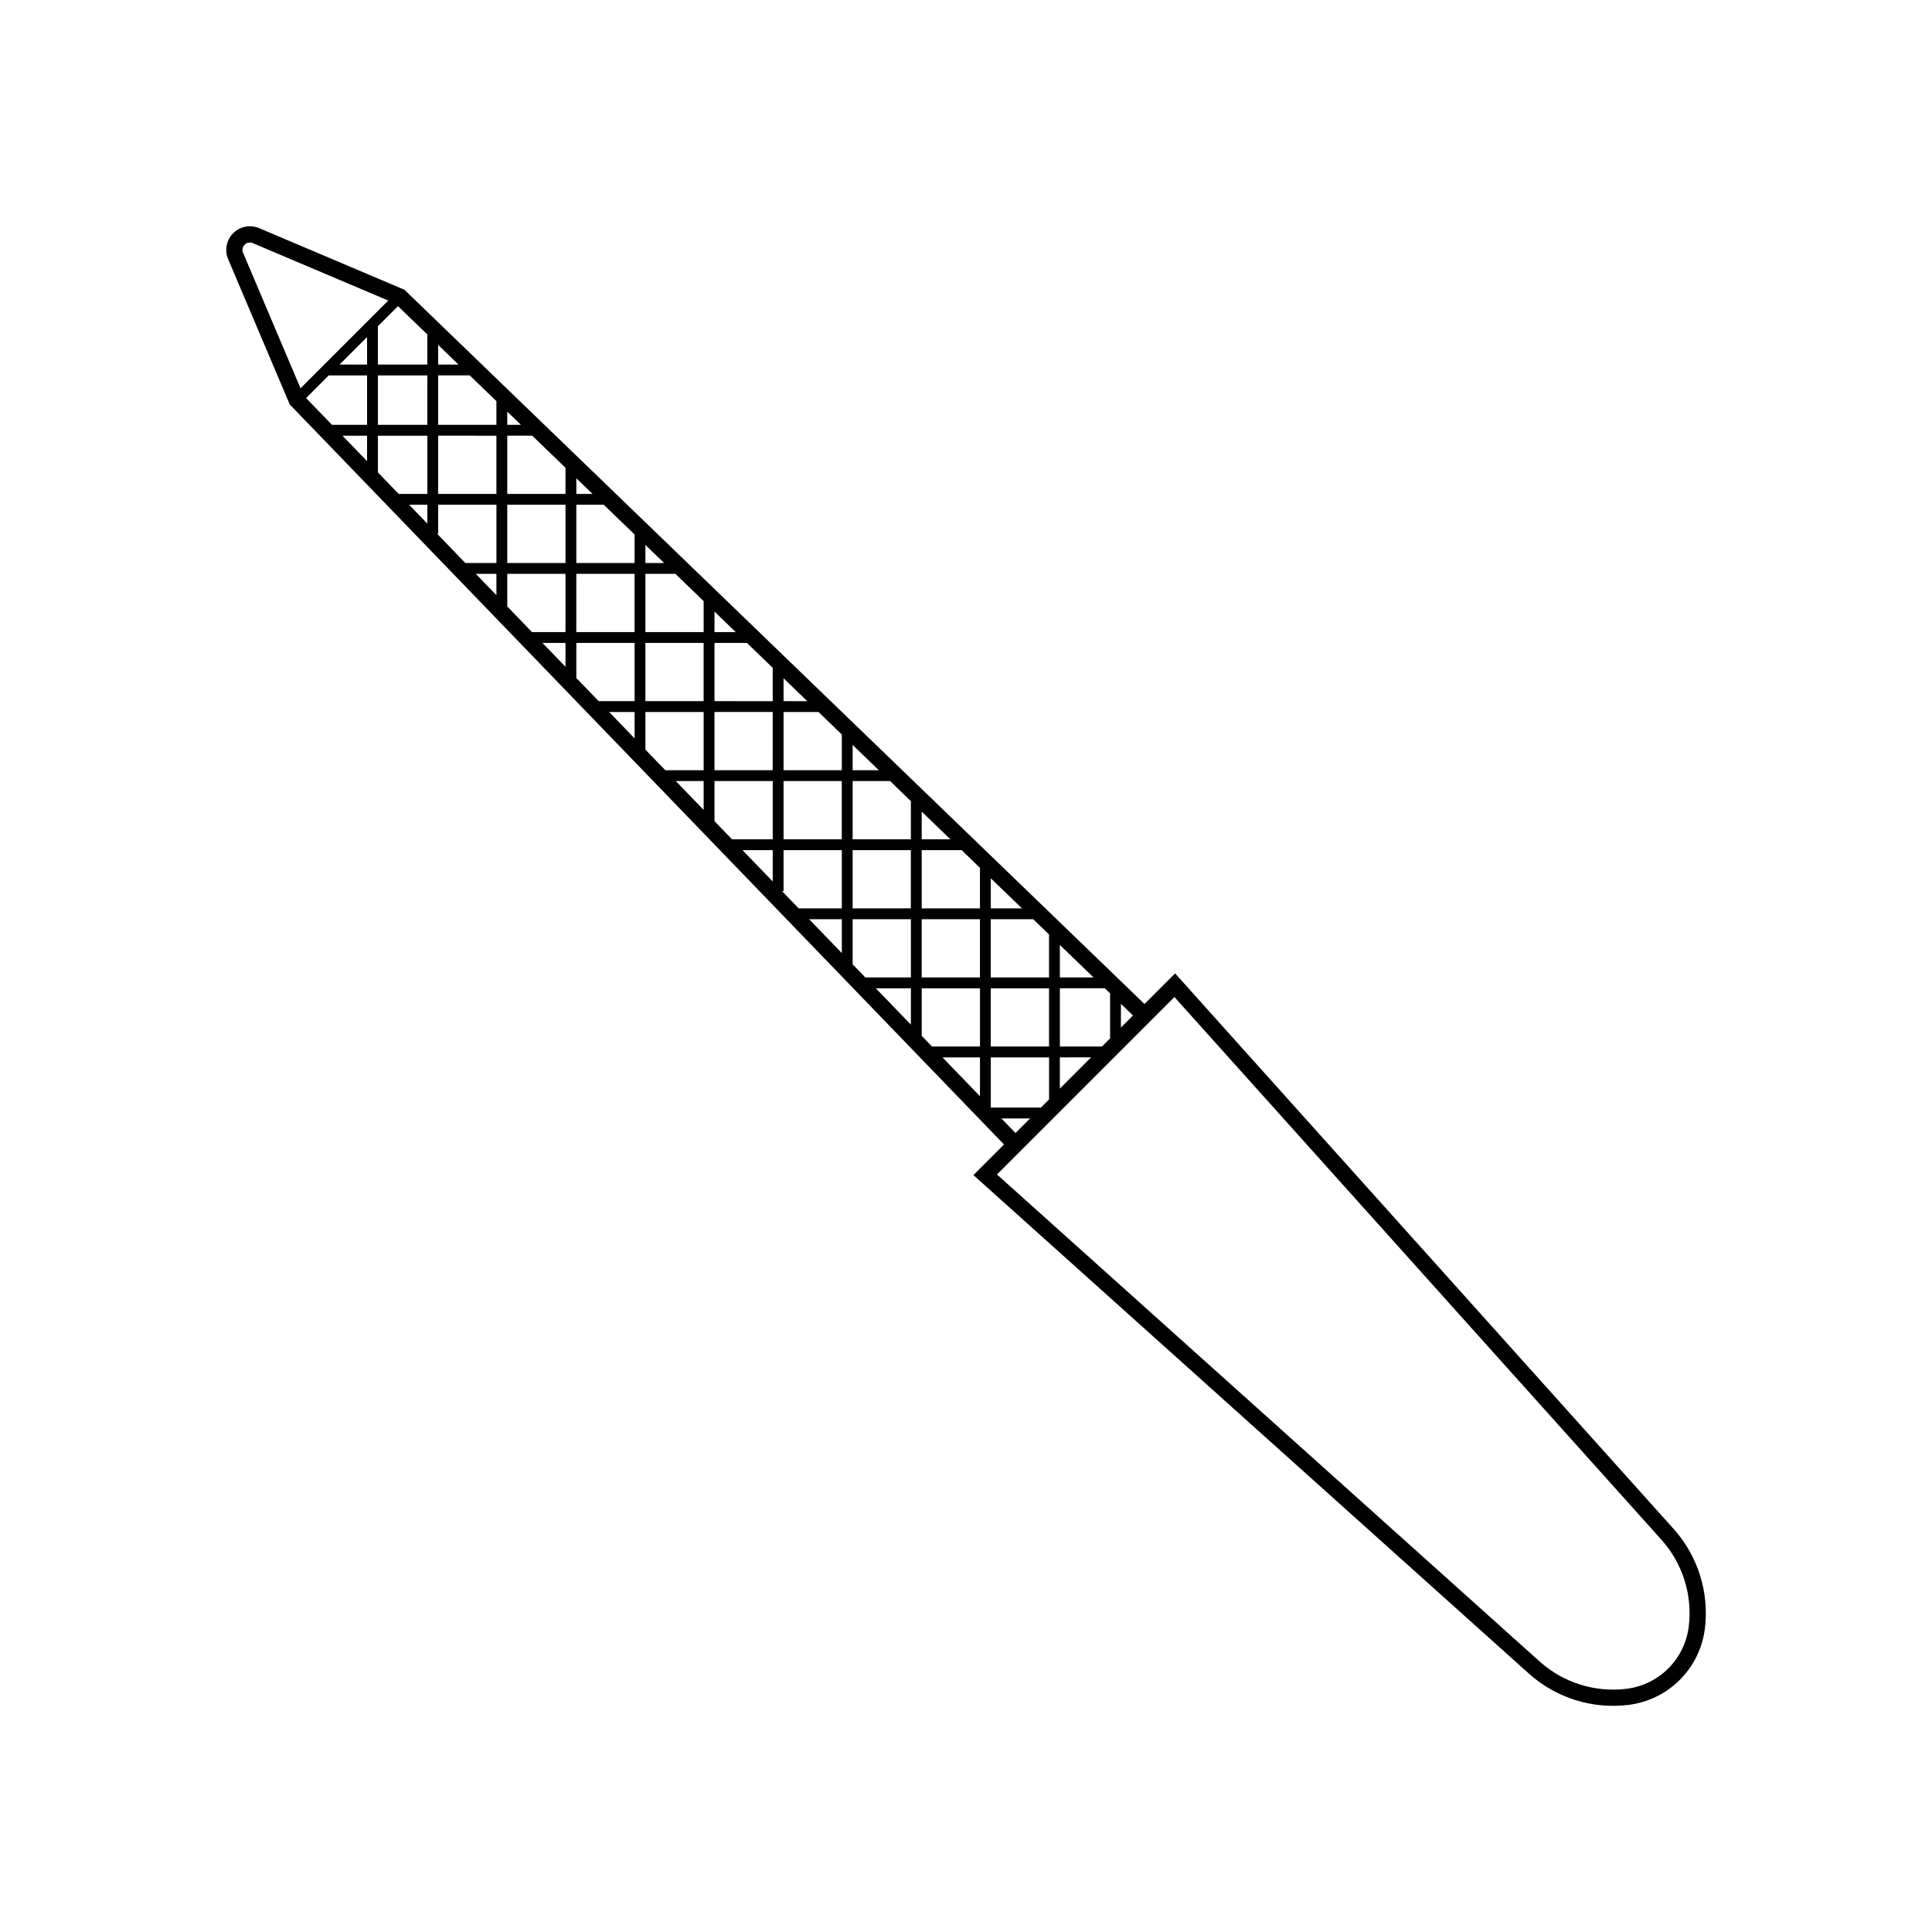
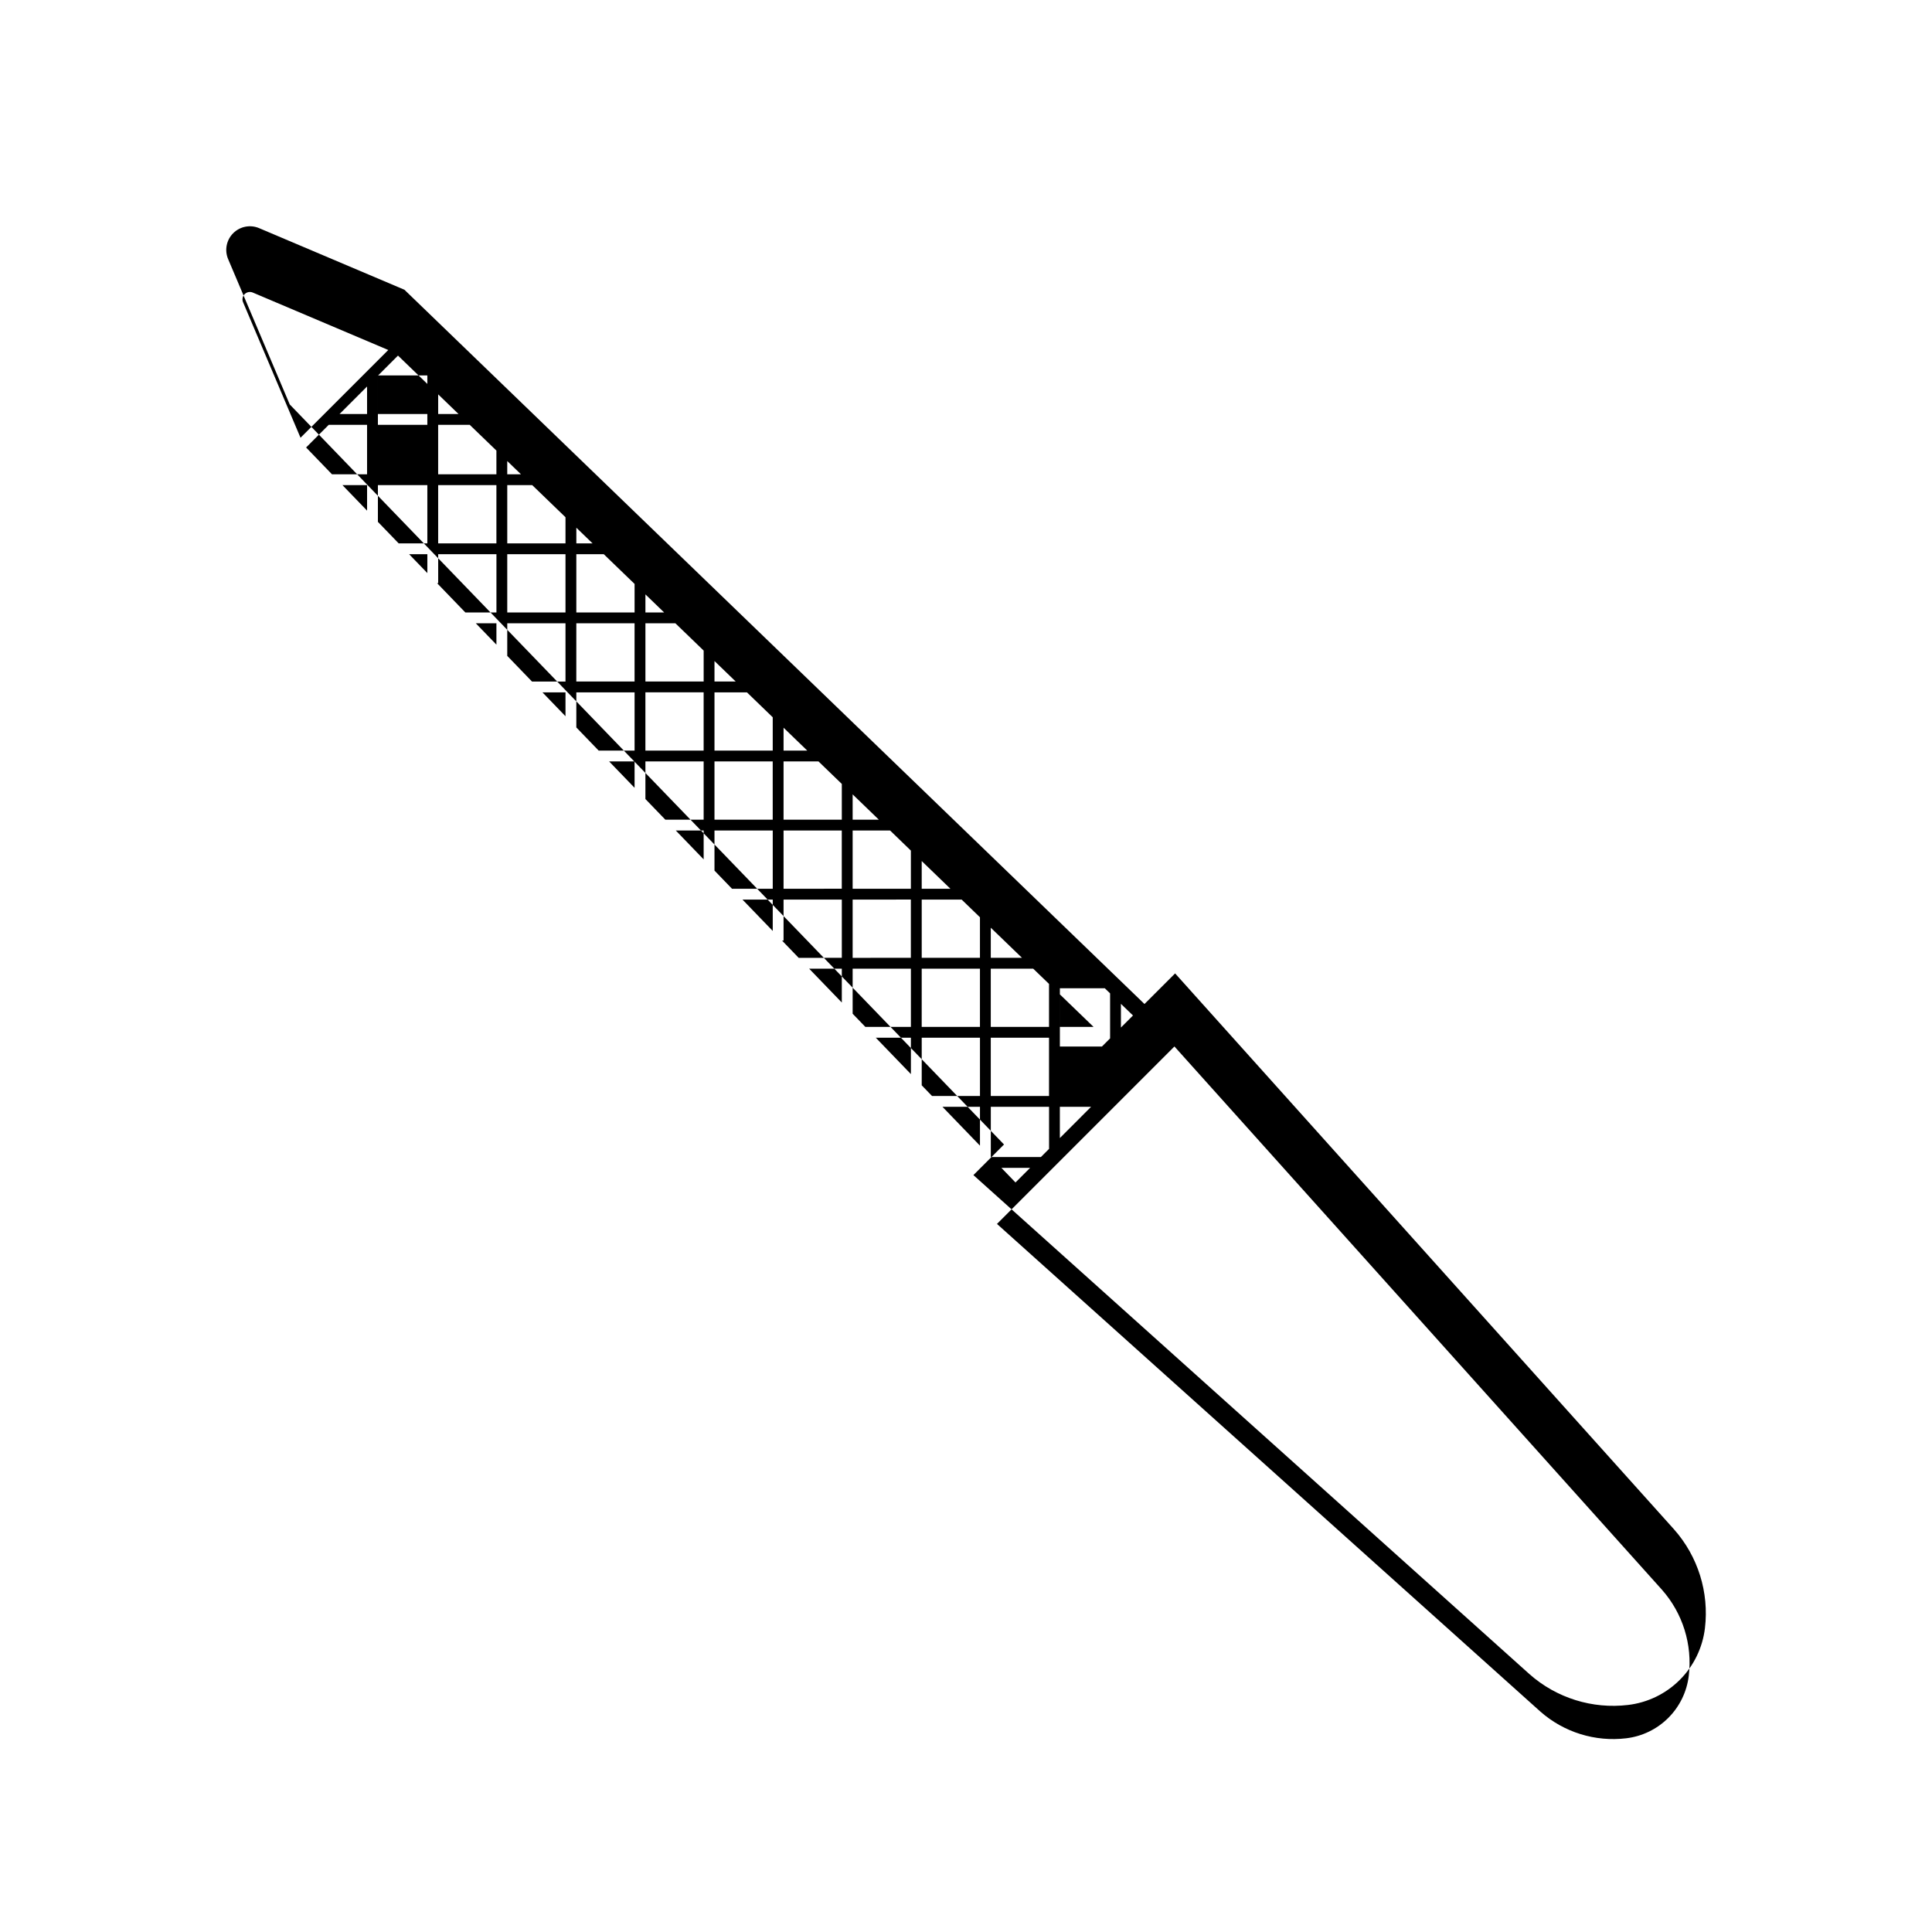
<svg xmlns="http://www.w3.org/2000/svg" fill="#000000" width="800px" height="800px" version="1.1" viewBox="144 144 512 512">
-   <path d="m447.3 410.07-6.242-6.023v-0.004h-0.004l-52.785-50.949v-0.109h-0.113l-136.98-132.2-38.504-16.324c-2.352-0.996-5.07-0.465-6.875 1.34-1.805 1.805-2.336 4.523-1.336 6.875l16.32 38.504 189.29 196.12-8.109 8.109 147.37 132.26c7.148 6.32 16.656 9.293 26.133 8.16 5.188-0.617 10.016-2.961 13.707-6.656 3.695-3.691 6.039-8.52 6.656-13.707 1.129-9.477-1.84-18.984-8.16-26.133l-132.25-147.37zm-3.047 3.043-3.195 3.195v-6.281zm-6.066-5.856v11.922l-2.16 2.16h-11.148v-15.438h11.906zm-194.04-163.77h13.102v13.102h-13.102zm-2.871-2.871h-7.293l7.293-7.293zm34.277 18.844v15.438l-15.434-0.004v-15.438zm18.309 18.305v15.438h-15.434v-15.438zm18.305 18.305v15.438h-15.438l0.004-15.434zm18.305 18.305v15.434h-15.434v-15.434zm18.305 18.305 0.004 15.441h-15.434v-15.438zm18.305 18.305v15.438l-15.43 0.004v-15.438zm18.305 18.305v15.438l-15.426 0.008v-15.438zm18.312 18.312v15.434h-15.438l0.004-15.434zm18.305 18.305v15.438h-15.438v-15.438zm11.148 18.305-8.277 8.281v-8.277zm-8.277-29.797 8.93 8.621h-8.93zm-2.871-2.769v11.391h-15.438v-15.434h11.242zm-7.164-6.914h-8.27v-7.981zm-11.141-10.75v10.75h-15.434v-15.438h10.582zm-7.828-7.555h-7.606v-7.344zm-10.477-10.113v10.113h-15.434v-15.438h9.922zm-8.488-8.191h-6.945v-6.707zm-9.816-9.473v9.473h-15.438v-15.438h9.258zm-9.152-8.832-6.285-0.004v-6.066zm-9.156-8.836v8.836l-15.434-0.004v-15.434h8.598zm-9.809-9.473h-5.625v-5.43zm-8.496-8.199v8.199h-15.434v-15.438h7.938zm-10.473-10.105h-4.961v-4.789zm-7.832-7.559v7.559h-15.438v-15.438h7.273zm-11.133-10.746h-4.301v-4.152zm-7.176-6.926v6.922h-15.434v-15.438h6.613zm-11.797-11.383h-3.641v-3.512zm-6.512-6.285v6.281h-15.438v-13.102h8.371zm-10.039-9.691h-5.394v-5.207zm-8.266-7.977v7.977h-13.102v-10.16l5.324-5.324zm-48.832-21.641c-0.309-0.734-0.145-1.586 0.418-2.152 0.566-0.562 1.418-0.727 2.152-0.418l35.91 15.223-23.254 23.254zm16.703 38.488 5.996-5.996h10.16v13.102h-9.297zm9.633 9.977h6.527v6.762zm9.395 9.734v-9.734h13.102v15.438l-7.598-0.004zm8.273 8.57h4.832v5.004zm7.402 7.668h0.301v-7.668h15.438v15.438h-8.242zm10.266 10.637h5.469v5.668zm8.34 8.641v-8.641l15.434 0.004v15.438h-8.875zm9.328 9.668h6.106v6.328zm8.977 9.301v-9.301h15.438v15.434h-9.516zm8.691 9.004h6.746v6.992zm9.617 9.965v-9.965h15.434v15.438h-10.152zm8.051 8.34h7.383v7.652zm10.254 10.625v-10.625h15.438v15.438h-10.793zm7.414 7.68h8.023v8.312zm10.492 10.871h0.398v-10.871h15.438v15.438l-11.43 0.004zm7.176 7.438h8.66v8.973zm11.531 11.945v-11.945h15.438v15.434h-12.07zm6.137 6.359h9.301v9.637zm12.168 12.609v-12.609h15.438v15.438h-12.707zm5.5 5.699h9.938v10.297zm12.809 13.27v-13.27h15.438v11.148l-2.16 2.16h-13.242zm2.809 2.91h7.602l-3.867 3.867zm175.07 111.82c5.504 6.234 8.082 14.52 7.09 22.777-0.504 4.219-2.41 8.145-5.414 11.152-3.008 3.004-6.934 4.91-11.152 5.414-8.258 0.992-16.543-1.586-22.777-7.09l-143.99-129.22 47.027-47.027z" />
+   <path d="m447.3 410.07-6.242-6.023v-0.004h-0.004l-52.785-50.949v-0.109h-0.113l-136.98-132.2-38.504-16.324c-2.352-0.996-5.07-0.465-6.875 1.34-1.805 1.805-2.336 4.523-1.336 6.875l16.32 38.504 189.29 196.12-8.109 8.109 147.37 132.26c7.148 6.32 16.656 9.293 26.133 8.16 5.188-0.617 10.016-2.961 13.707-6.656 3.695-3.691 6.039-8.52 6.656-13.707 1.129-9.477-1.84-18.984-8.16-26.133l-132.25-147.37zm-3.047 3.043-3.195 3.195v-6.281zm-6.066-5.856v11.922l-2.16 2.16h-11.148v-15.438h11.906zm-194.04-163.77h13.102v13.102h-13.102m-2.871-2.871h-7.293l7.293-7.293zm34.277 18.844v15.438l-15.434-0.004v-15.438zm18.309 18.305v15.438h-15.434v-15.438zm18.305 18.305v15.438h-15.438l0.004-15.434zm18.305 18.305v15.434h-15.434v-15.434zm18.305 18.305 0.004 15.441h-15.434v-15.438zm18.305 18.305v15.438l-15.43 0.004v-15.438zm18.305 18.305v15.438l-15.426 0.008v-15.438zm18.312 18.312v15.434h-15.438l0.004-15.434zm18.305 18.305v15.438h-15.438v-15.438zm11.148 18.305-8.277 8.281v-8.277zm-8.277-29.797 8.93 8.621h-8.93zm-2.871-2.769v11.391h-15.438v-15.434h11.242zm-7.164-6.914h-8.27v-7.981zm-11.141-10.75v10.75h-15.434v-15.438h10.582zm-7.828-7.555h-7.606v-7.344zm-10.477-10.113v10.113h-15.434v-15.438h9.922zm-8.488-8.191h-6.945v-6.707zm-9.816-9.473v9.473h-15.438v-15.438h9.258zm-9.152-8.832-6.285-0.004v-6.066zm-9.156-8.836v8.836l-15.434-0.004v-15.434h8.598zm-9.809-9.473h-5.625v-5.43zm-8.496-8.199v8.199h-15.434v-15.438h7.938zm-10.473-10.105h-4.961v-4.789zm-7.832-7.559v7.559h-15.438v-15.438h7.273zm-11.133-10.746h-4.301v-4.152zm-7.176-6.926v6.922h-15.434v-15.438h6.613zm-11.797-11.383h-3.641v-3.512zm-6.512-6.285v6.281h-15.438v-13.102h8.371zm-10.039-9.691h-5.394v-5.207zm-8.266-7.977v7.977h-13.102v-10.16l5.324-5.324zm-48.832-21.641c-0.309-0.734-0.145-1.586 0.418-2.152 0.566-0.562 1.418-0.727 2.152-0.418l35.91 15.223-23.254 23.254zm16.703 38.488 5.996-5.996h10.16v13.102h-9.297zm9.633 9.977h6.527v6.762zm9.395 9.734v-9.734h13.102v15.438l-7.598-0.004zm8.273 8.57h4.832v5.004zm7.402 7.668h0.301v-7.668h15.438v15.438h-8.242zm10.266 10.637h5.469v5.668zm8.34 8.641v-8.641l15.434 0.004v15.438h-8.875zm9.328 9.668h6.106v6.328zm8.977 9.301v-9.301h15.438v15.434h-9.516zm8.691 9.004h6.746v6.992zm9.617 9.965v-9.965h15.434v15.438h-10.152zm8.051 8.34h7.383v7.652zm10.254 10.625v-10.625h15.438v15.438h-10.793zm7.414 7.68h8.023v8.312zm10.492 10.871h0.398v-10.871h15.438v15.438l-11.43 0.004zm7.176 7.438h8.66v8.973zm11.531 11.945v-11.945h15.438v15.434h-12.07zm6.137 6.359h9.301v9.637zm12.168 12.609v-12.609h15.438v15.438h-12.707zm5.5 5.699h9.938v10.297zm12.809 13.27v-13.27h15.438v11.148l-2.16 2.16h-13.242zm2.809 2.91h7.602l-3.867 3.867zm175.07 111.82c5.504 6.234 8.082 14.52 7.09 22.777-0.504 4.219-2.41 8.145-5.414 11.152-3.008 3.004-6.934 4.91-11.152 5.414-8.258 0.992-16.543-1.586-22.777-7.09l-143.99-129.22 47.027-47.027z" />
</svg>